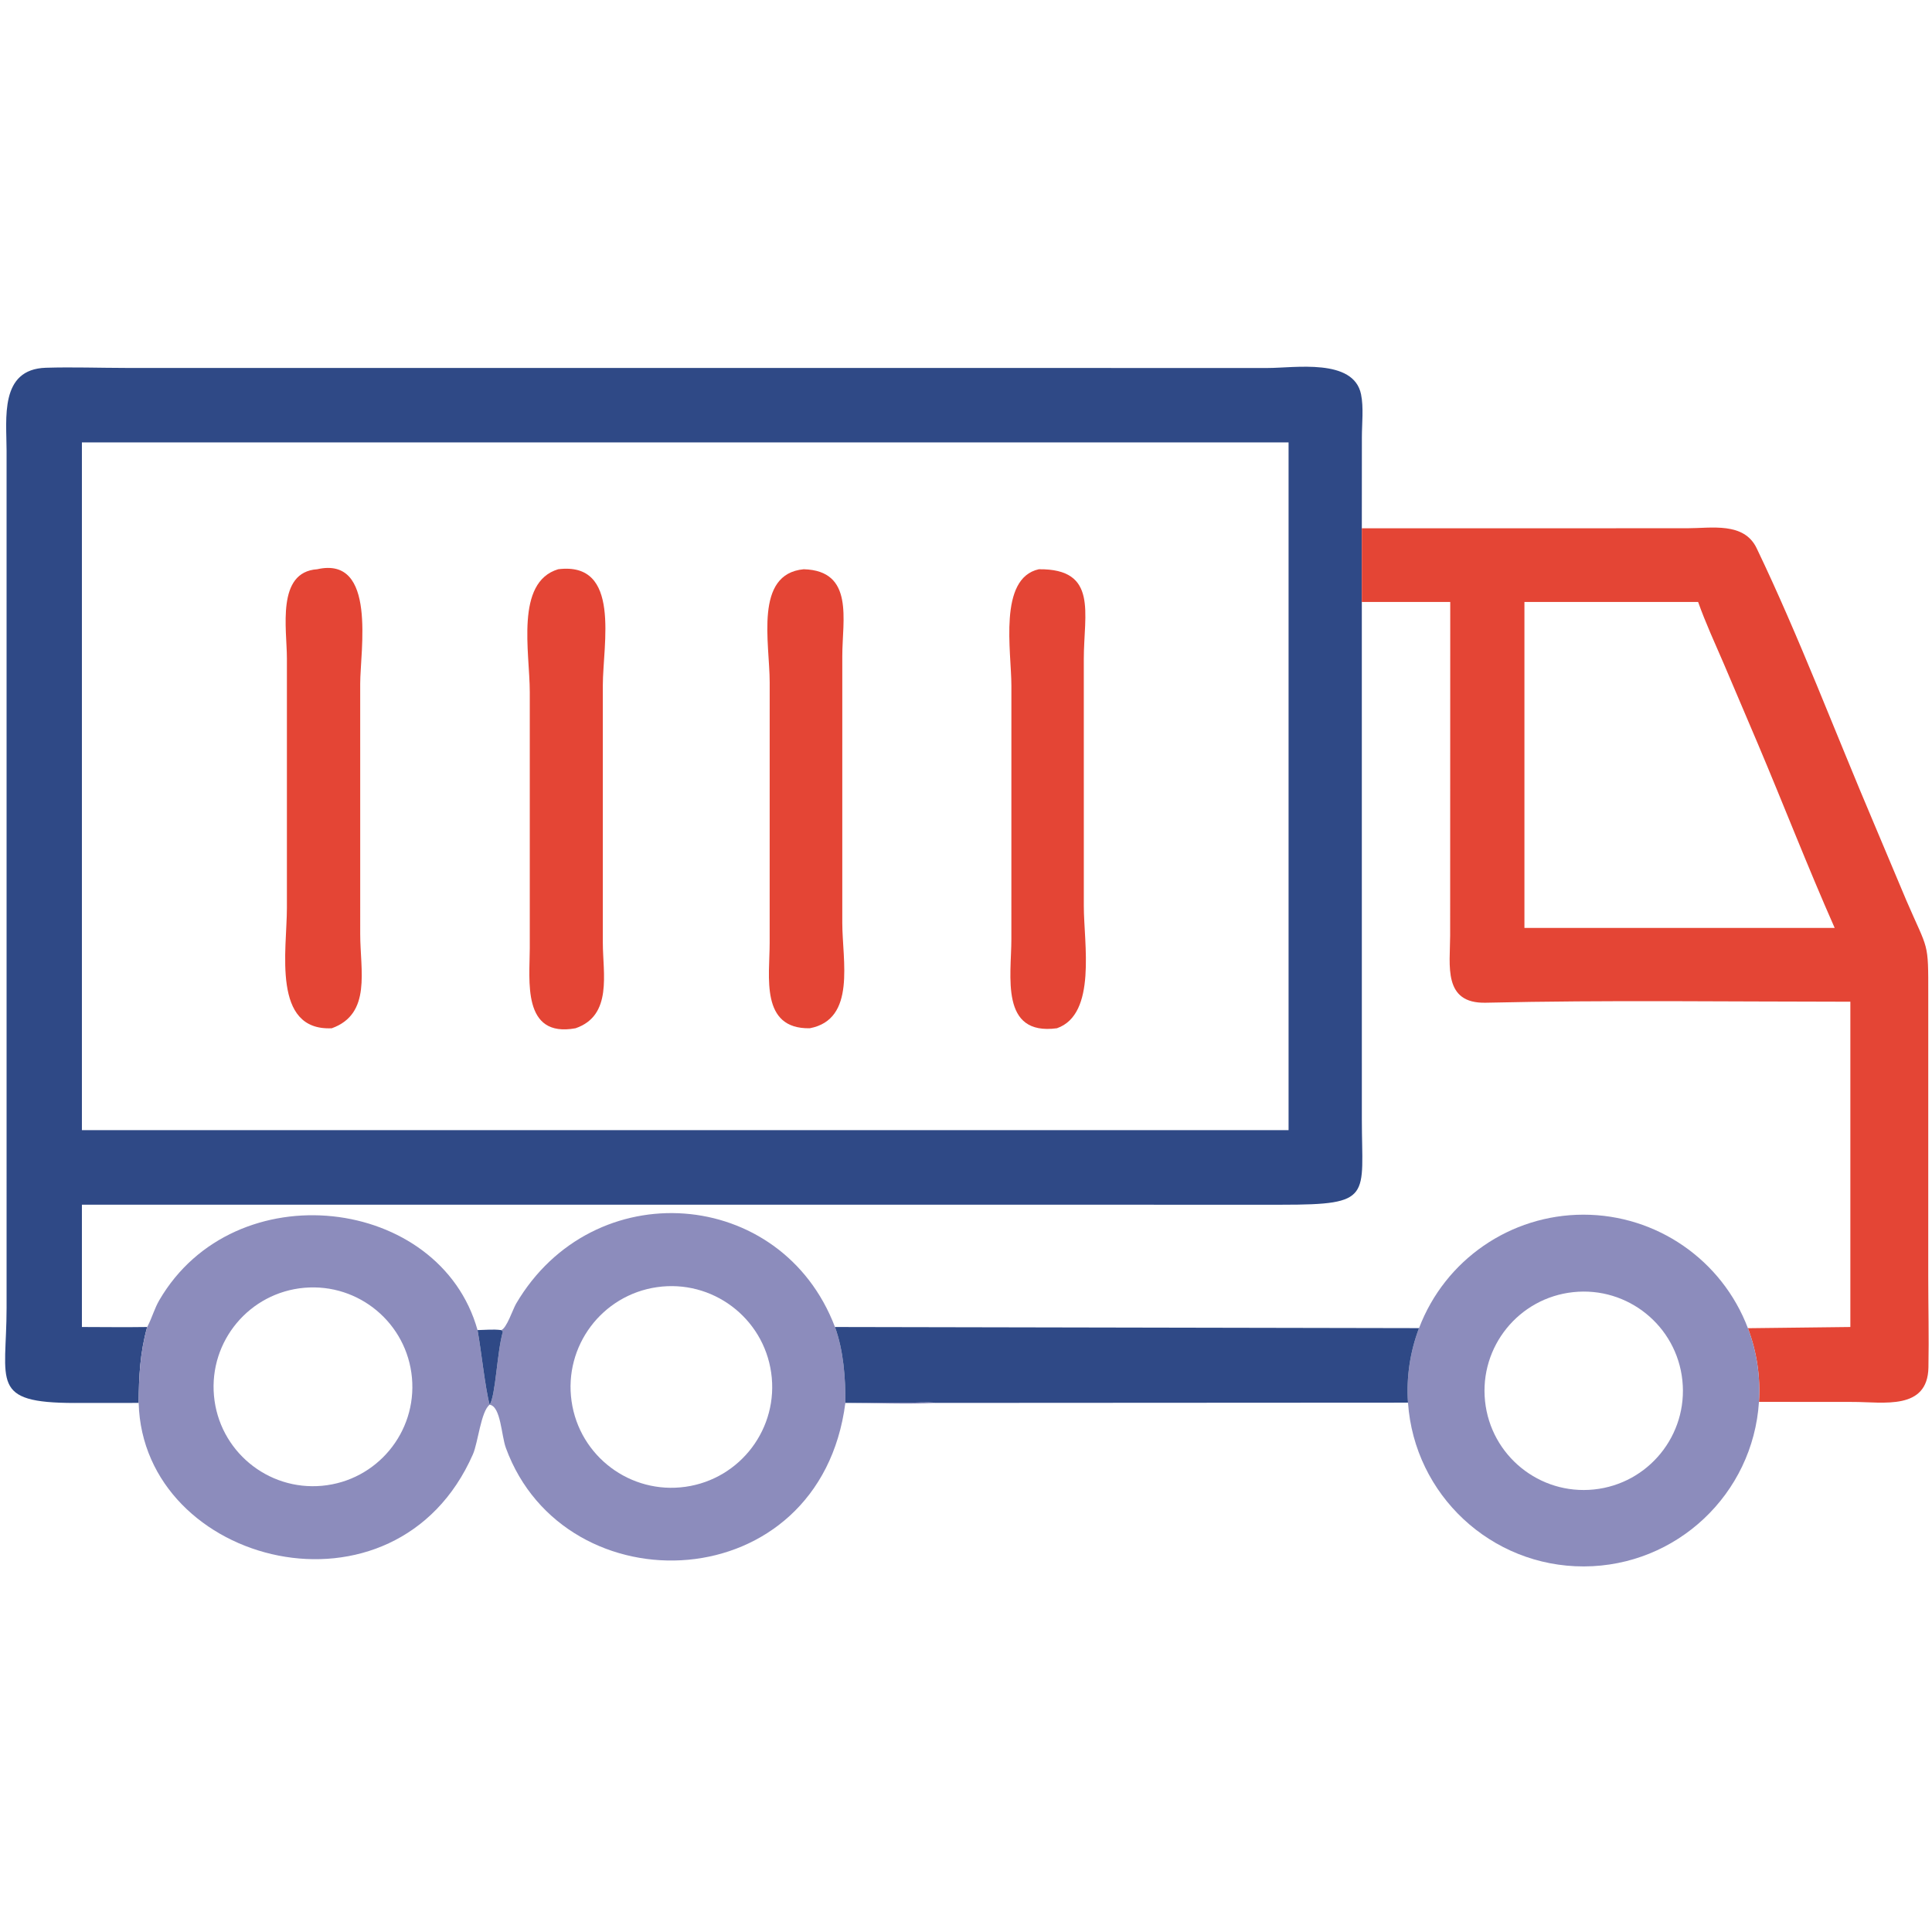
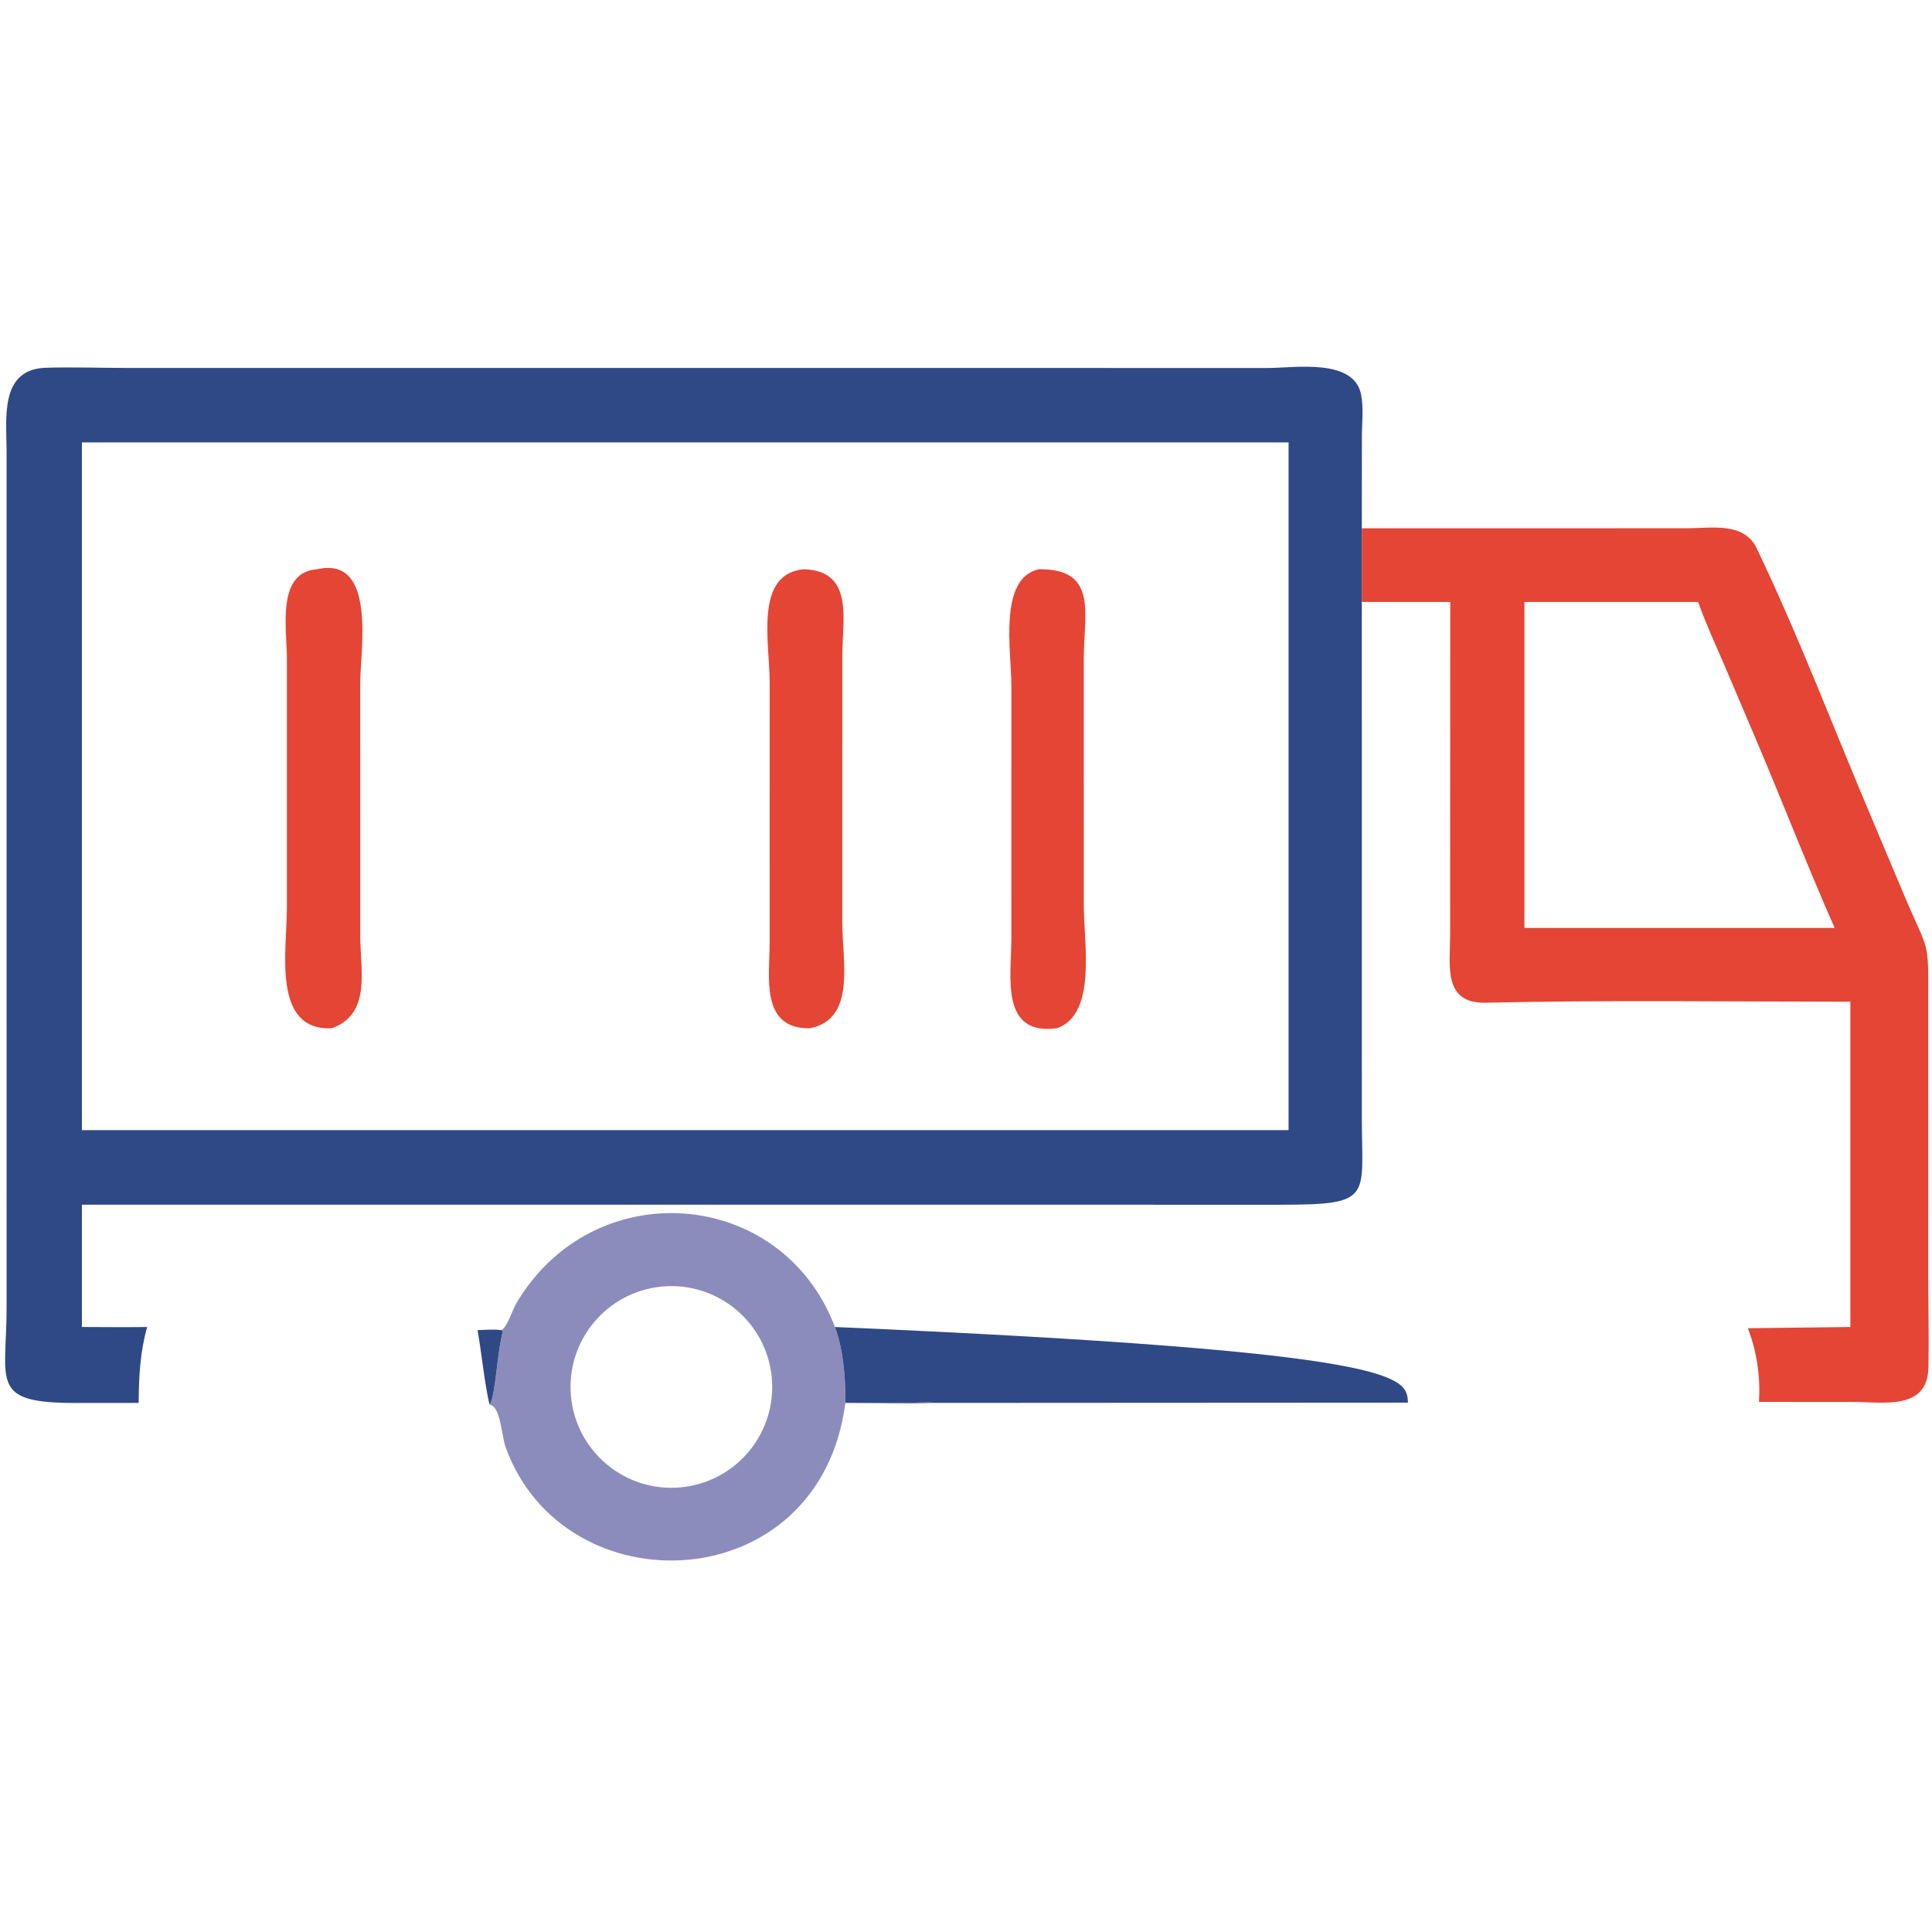
<svg xmlns="http://www.w3.org/2000/svg" height="1024" width="1024">
  <path d="M36.748 371.786L19.819 371.801C-2.846 371.794 1.727 366.305 1.745 346.621L1.742 119.426C1.744 110.924 -0.173 97.835 12.164 97.459C19.201 97.245 26.323 97.5 33.37 97.507L336.003 97.521C343.037 97.526 358.702 94.855 360.69 104.485C361.407 107.959 360.916 112.264 360.914 115.842L360.896 140.003L360.896 159.525L360.903 296.646C360.925 317.236 363.954 319.276 339.703 319.264L21.706 319.252L21.706 351.669C27.471 351.684 33.243 351.757 39.008 351.669C37.104 358.354 36.787 364.887 36.748 371.786ZM188.185 117.242L21.706 117.242L21.706 299.497L175.875 299.497L341.484 299.497L341.484 117.242L188.185 117.242Z" fill="#2F4986" transform="scale(2 2)" />
  <path d="M360.896 140.003L447.14 139.992C453.564 139.994 462.167 138.272 465.53 145.281C476.739 168.645 486.436 194.303 496.624 218.241L505.237 238.703C511.056 252.195 511.024 249.222 511.009 263.748L511.005 338.185C511.009 346.244 511.212 354.339 511.055 362.394C510.832 373.829 499.092 371.53 491.15 371.528L466.144 371.507C466.572 364.867 465.573 358.211 463.214 351.989L490.363 351.669L490.363 265.466C458.175 265.461 425.91 264.993 393.737 265.731C382.35 265.992 384.286 255.859 384.304 247.968L384.329 159.525L360.896 159.525L360.896 140.003ZM403.99 159.525L403.99 245.907L486.208 245.907C479.073 229.779 472.716 213.357 465.85 197.122L456.864 175.998C454.526 170.571 451.996 165.093 450.02 159.525L403.99 159.525Z" fill="#E44535" transform="scale(2 2)" />
  <path d="M87.933 272.499C71.976 273.26 76.037 251.695 76.033 240.624L76.033 174.529C76.035 166.682 73.169 151.593 84.061 150.855C99.942 147.257 95.454 172.448 95.457 181.213L95.46 247.545C95.458 257.189 98.51 268.678 87.933 272.499Z" fill="#E44535" transform="scale(2 2)" />
-   <path d="M152.528 272.499C138.251 275.124 140.396 259.688 140.397 251.29L140.396 183.387C140.398 172.879 136.457 154.313 147.922 150.855C164.713 148.75 159.753 170.74 159.754 181.683L159.756 249.813C159.758 257.952 162.383 269.112 152.528 272.499Z" fill="#E44535" transform="scale(2 2)" />
  <path d="M214.604 272.499C201.412 272.746 203.967 258.729 203.967 249.971L203.975 180.829C203.974 170.359 199.81 152.092 212.994 150.855C226.455 151.234 223.216 164.346 223.218 173.824L223.215 244.576C223.215 254.56 226.955 270.149 214.604 272.499Z" fill="#E44535" transform="scale(2 2)" />
  <path d="M280.093 272.499C264.923 274.54 268.025 258.589 268.024 248.886L268.029 181.713C268.031 172.643 264.484 153.26 275.302 150.855C291.085 150.701 287.213 162.567 287.219 174.662L287.224 240.162C287.222 249.915 290.727 268.78 280.093 272.499Z" fill="#E44535" transform="scale(2 2)" />
  <path d="M132.809 352.489C134.235 352.117 135.933 346.919 136.749 345.528C157.143 310.734 207.136 314.49 221.276 351.669C223.535 357.855 224.084 365.219 224.029 371.786L240.475 371.761C242.918 371.755 245.612 371.472 248.023 371.786C240.104 372.211 231.972 371.782 224.029 371.786C217.316 423.94 149.677 426.511 134.048 383.677C132.859 380.416 132.723 372.699 129.759 372.267C131.38 369.827 131.686 358.381 133.275 352.872L132.809 352.489ZM174.112 341.111C159.519 343.213 149.387 356.738 151.47 371.333C153.553 385.929 167.065 396.078 181.663 394.014C196.287 391.945 206.459 378.404 204.372 363.782C202.285 349.16 188.731 339.006 174.112 341.111Z" fill="#8C8CBC" transform="scale(2 2)" />
-   <path d="M39.008 351.669L39.212 351.272C40.325 349.089 40.967 346.71 42.209 344.576C62.167 310.301 116.624 316.894 126.552 352.489C127.545 357.95 128.549 367.746 129.759 372.267C127.462 373.988 126.675 382.337 125.338 385.383C104.892 431.979 37.877 414.95 36.748 371.786C36.787 364.887 37.104 358.354 39.008 351.669ZM80.642 341.277C66.12 342.549 55.392 355.374 56.706 369.892C58.021 384.411 70.877 395.101 85.392 393.744C99.846 392.392 110.482 379.601 109.173 365.143C107.864 350.685 95.104 340.011 80.642 341.277Z" fill="#8C8CBC" transform="scale(2 2)" />
-   <path d="M376.058 351.967C382.931 333.864 400.281 321.896 419.644 321.901C439.007 321.906 456.351 333.883 463.214 351.989C465.573 358.211 466.572 364.867 466.144 371.507C464.566 395.993 444.274 415.063 419.737 415.118C395.201 415.174 374.823 396.196 373.134 371.717C372.671 365 373.668 358.262 376.058 351.967ZM416.925 342.43C402.501 343.961 392.042 356.885 393.552 371.311C395.062 385.738 407.97 396.216 422.399 394.727C436.857 393.235 447.362 380.294 445.849 365.837C444.336 351.381 431.379 340.895 416.925 342.43Z" fill="#8C8CBC" transform="scale(2 2)" />
-   <path d="M221.276 351.669L376.058 351.967C373.668 358.262 372.671 365 373.134 371.717L248.023 371.786C245.612 371.472 242.918 371.755 240.475 371.761L224.029 371.786C224.084 365.219 223.535 357.855 221.276 351.669Z" fill="#2F4986" transform="scale(2 2)" />
+   <path d="M221.276 351.669C373.668 358.262 372.671 365 373.134 371.717L248.023 371.786C245.612 371.472 242.918 371.755 240.475 371.761L224.029 371.786C224.084 365.219 223.535 357.855 221.276 351.669Z" fill="#2F4986" transform="scale(2 2)" />
  <path d="M126.552 352.489C128.58 352.452 130.804 352.222 132.809 352.489L133.275 352.872C131.686 358.381 131.38 369.827 129.759 372.267L129.759 372.267C128.549 367.746 127.545 357.95 126.552 352.489Z" fill="#2F4986" transform="scale(2 2)" />
</svg>